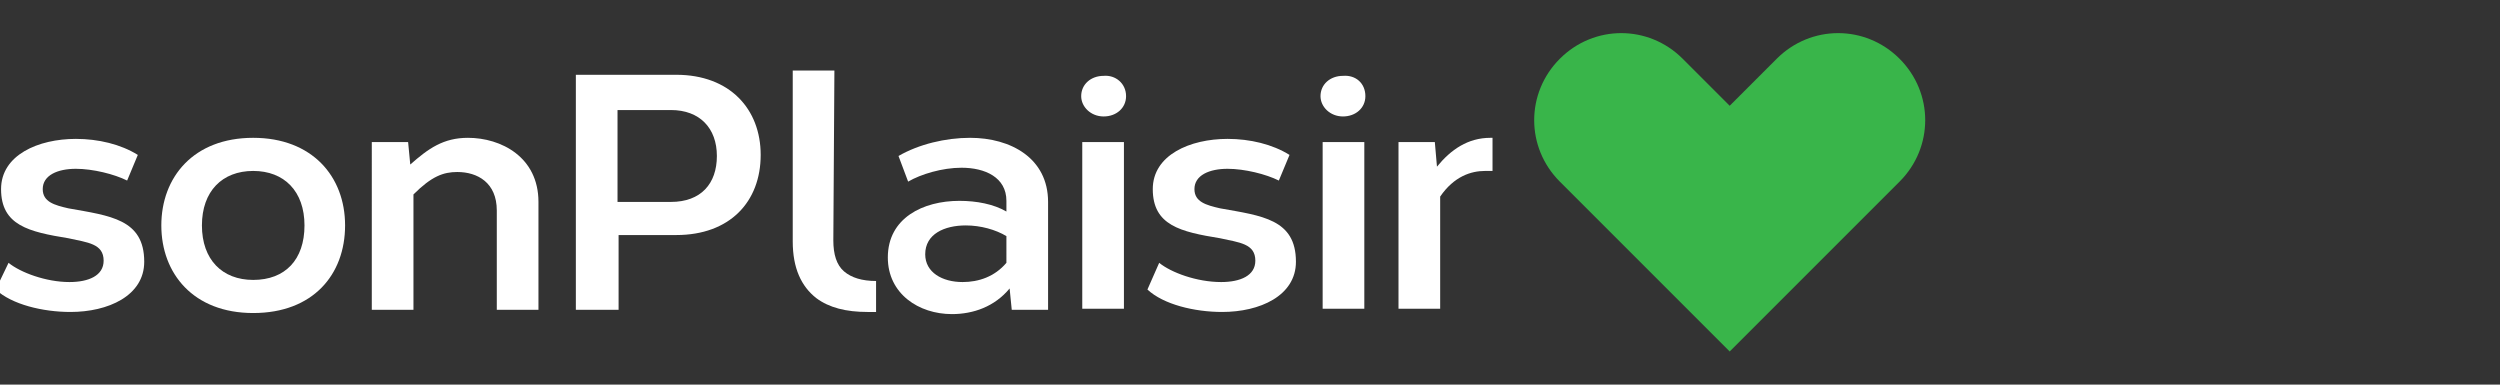
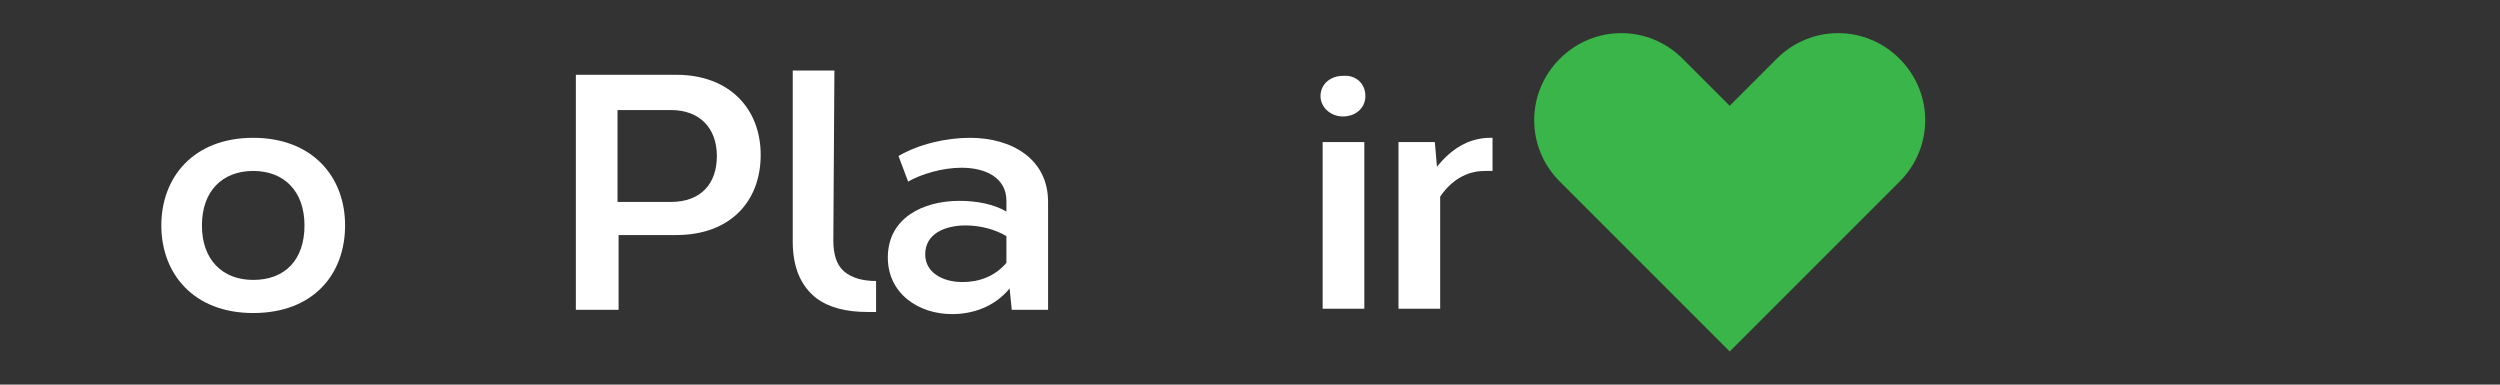
<svg xmlns="http://www.w3.org/2000/svg" version="1.1" id="Layer_1" x="0px" y="0px" width="234px" height="36px" viewBox="0 0 234 36" style="enable-background:new 0 0 234 36;" xml:space="preserve">
  <rect x="0" y="0" width="234" height="36" fill="#333333" stroke="none" />
  <style type="text/css">
	.st0{fill:#FFFFFF;}
	.st1{fill:#39B54A;}
</style>
  <g>
-     <path class="st0" d="M0.8,24.6c1.1,0.9,3.5,1.8,5.7,1.8c1.8,0,3.2-0.6,3.2-2c0-1.6-1.5-1.7-3.3-2.1c-3.7-0.6-6.3-1.2-6.3-4.6   c0-3.2,3.5-4.7,7-4.7c2.1,0,4.2,0.5,5.8,1.5l-1,2.4c-1.2-0.6-3.2-1.1-4.8-1.1c-1.7,0-3.1,0.6-3.1,1.9c0,1.2,1.1,1.5,2.4,1.8   c3.9,0.7,7.1,1,7.1,5c0,3.2-3.4,4.7-6.9,4.7c-2.6,0-5.5-0.7-7-2.1L0.8,24.6z" />
    <path class="st0" d="M32.3,21.1c0,4.6-3,8.2-8.6,8.2s-8.6-3.7-8.6-8.2s3-8.2,8.6-8.2C29.2,12.9,32.3,16.5,32.3,21.1z M23.7,16   c-2.9,0-4.8,1.9-4.8,5.1s1.9,5.1,4.8,5.1c3,0,4.8-1.9,4.8-5.1S26.6,16,23.7,16L23.7,16z" />
-     <path class="st0" d="M38.4,15.4c1.7-1.5,3.1-2.5,5.4-2.5c3.1,0,6.6,1.8,6.6,6V29h-3.9v-9.3c0-2.6-1.8-3.6-3.7-3.6   c-1.3,0-2.4,0.4-4.1,2.1v10.8h-3.9V13.3h3.4L38.4,15.4z" />
    <path class="st0" d="M63.3,7c5,0,7.9,3.2,7.9,7.5c0,4.4-2.9,7.5-7.9,7.5h-5.4V29h-4V7H63.3z M57.8,18.9h5c2.8,0,4.3-1.7,4.3-4.3   s-1.6-4.3-4.3-4.3h-5V18.9z" />
    <path class="st0" d="M78,22.5c0,1.3,0.3,2.3,1,2.9s1.7,0.9,3,0.9v2.9c-0.3,0-0.5,0-0.8,0c-2,0-3.6-0.4-4.8-1.3   c-1.4-1.1-2.2-2.8-2.2-5.3v-16h3.9L78,22.5L78,22.5z" />
    <path class="st0" d="M84.1,14.6c1.9-1.1,4.4-1.7,6.7-1.7c3.8,0,7.3,1.9,7.3,6v10.1h-3.4l-0.2-2c-1.4,1.7-3.4,2.4-5.4,2.4   c-3.1,0-6-1.9-6-5.3c0-3.7,3.3-5.3,6.7-5.3c1.6,0,3.2,0.3,4.4,1v-1c0-2.2-2-3.1-4.2-3.1c-1.8,0-3.8,0.6-5,1.3L84.1,14.6z    M94.2,22.1c-1-0.6-2.4-1-3.8-1c-2,0-3.8,0.8-3.8,2.7c0,1.7,1.6,2.6,3.5,2.6c1.5,0,3-0.5,4.1-1.8L94.2,22.1z" />
-     <path class="st0" d="M105.4,9c0,1.1-0.9,1.9-2.1,1.9s-2.1-0.9-2.1-1.9c0-1.1,0.9-1.9,2.1-1.9C104.4,7,105.4,7.8,105.4,9z M101.3,29   V13.3h3.9v15.6h-3.9V29z" />
-     <path class="st0" d="M108.5,24.6c1.1,0.9,3.5,1.8,5.8,1.8c1.8,0,3.2-0.6,3.2-2c0-1.6-1.5-1.7-3.3-2.1c-3.7-0.6-6.3-1.2-6.3-4.6   c0-3.2,3.5-4.7,7-4.7c2.1,0,4.2,0.5,5.8,1.5l-1,2.4c-1.2-0.6-3.2-1.1-4.8-1.1c-1.7,0-3.1,0.6-3.1,1.9c0,1.2,1.1,1.5,2.4,1.8   c3.9,0.7,7.1,1,7.1,5c0,3.2-3.4,4.7-6.9,4.7c-2.6,0-5.5-0.7-7-2.1L108.5,24.6z" />
    <path class="st0" d="M127.8,9c0,1.1-0.9,1.9-2.1,1.9c-1.2,0-2.1-0.9-2.1-1.9c0-1.1,0.9-1.9,2.1-1.9C126.9,7,127.8,7.8,127.8,9z    M123.8,29V13.3h3.9v15.6h-3.9V29z" />
    <path class="st0" d="M139.7,16H139c-1.3,0-2.9,0.5-4.2,2.4v10.5h-3.9V13.3h3.4l0.2,2.3c1.3-1.6,2.9-2.7,5-2.7h0.2V16z" />
  </g>
  <g>
    <path class="st1" d="M161.9,32.9L146,17c-3.2-3.2-3.2-8.3,0-11.5c3.2-3.2,8.3-3.2,11.5,0l4.4,4.4l4.4-4.4c3.2-3.2,8.3-3.2,11.5,0   c3.2,3.2,3.2,8.3,0,11.5L161.9,32.9z" />
  </g>
</svg>